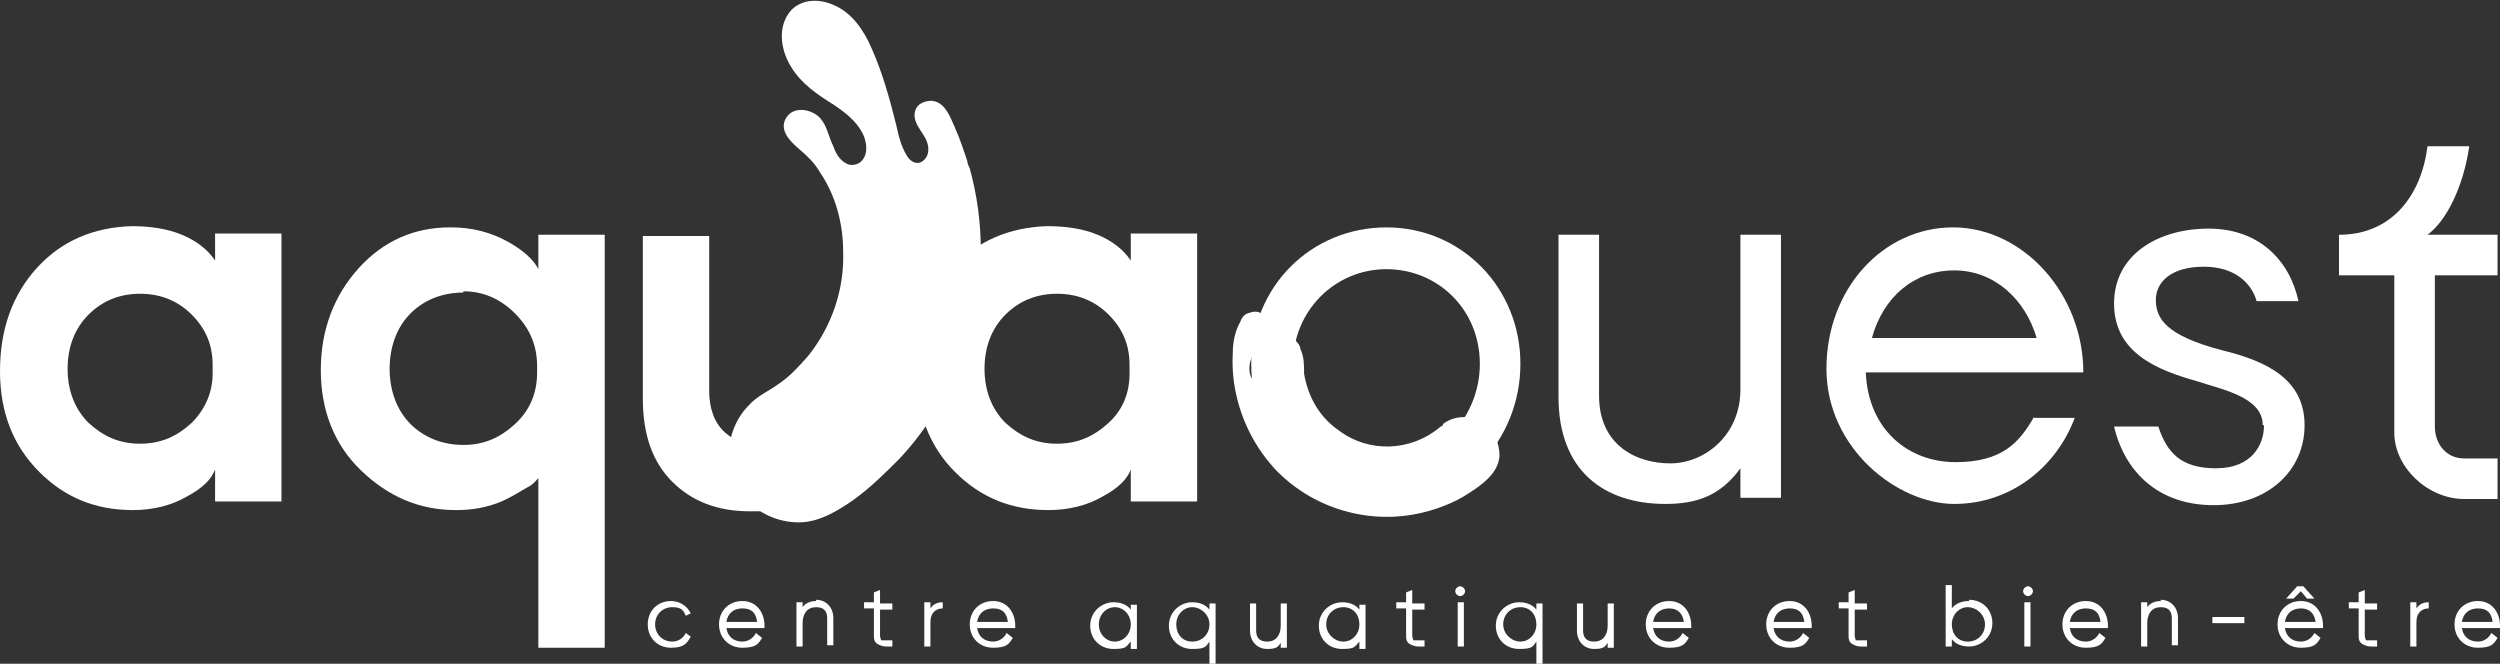
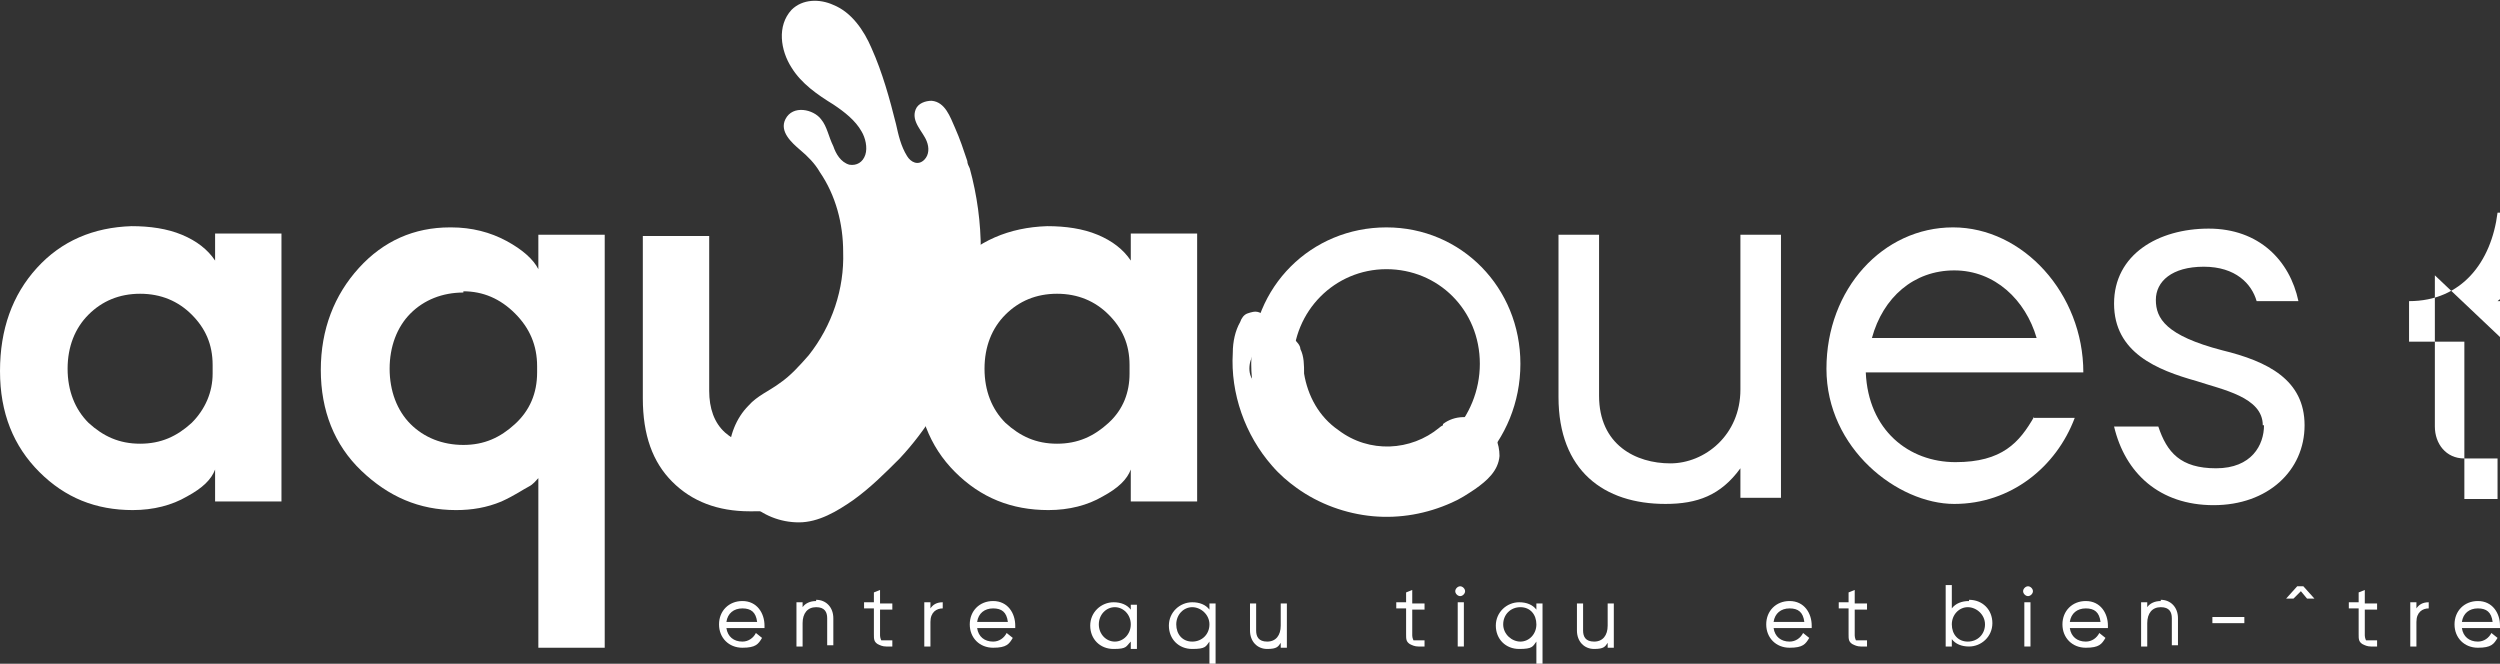
<svg xmlns="http://www.w3.org/2000/svg" width="203.4" height="54" version="1.1" viewBox="0 0 203.4 54">
  <rect x="0" y="0" width="203.4" height="54" fill="#333333" stroke="none" />
  <g>
    <g id="Calque_1">
      <g>
        <g>
          <path d="M17.5,19h5.4v21.8h-5.4v-2.6c-.3.8-1,1.5-2.3,2.2-1.2.7-2.7,1.1-4.4,1.1-3,0-5.5-1-7.6-3.1C1.1,36.3,0,33.6,0,30.2c0-3.4,1-6.2,3-8.4,2-2.2,4.6-3.3,7.7-3.4,1.5,0,2.9.2,4.1.7,1.2.5,2.1,1.2,2.7,2.1v-2.3h0ZM11.4,36.1c1.7,0,3-.6,4.2-1.7,1.1-1.1,1.7-2.5,1.7-4v-.7c0-1.7-.6-3-1.7-4.1s-2.5-1.7-4.2-1.7-3.1.6-4.2,1.7-1.7,2.6-1.7,4.4.6,3.3,1.7,4.4c1.2,1.1,2.5,1.7,4.2,1.7Z" fill="#fff" />
          <path d="M36.7,18.5c1.7,0,3.2.4,4.5,1.1,1.3.7,2.2,1.5,2.6,2.3v-2.8h5.4v33.6h-5.4v-13.8c-.2.2-.4.5-.8.7s-1.1.7-2.2,1.2c-1.2.5-2.4.7-3.7.7-3,0-5.5-1.1-7.7-3.2-2.2-2.1-3.3-4.9-3.3-8.2,0-3.3,1.1-6.1,3.1-8.3s4.5-3.3,7.4-3.3h0ZM37.7,23.8c-1.7,0-3.2.6-4.3,1.7s-1.7,2.7-1.7,4.5.6,3.4,1.7,4.5c1.1,1.1,2.6,1.7,4.3,1.7s3-.6,4.2-1.7,1.8-2.5,1.8-4.2v-.5c0-1.7-.6-3.1-1.8-4.3-1.2-1.2-2.6-1.8-4.2-1.8Z" fill="#fff" />
          <path d="M61.4,36.3c-.9-.1-1.7-.5-2.4-1.1-.9-.8-1.3-2-1.3-3.4v-12.6h-5.4v13.2c0,3,.8,5.2,2.4,6.8,1.6,1.6,3.7,2.4,6.3,2.4s1.4,0,2-.2c-1.4-1.2-1.9-3.2-1.6-5h0Z" fill="#fff" />
          <path d="M92,19h5.4v21.8h-5.4v-2.6c-.3.8-1,1.5-2.3,2.2-1.2.7-2.7,1.1-4.4,1.1-3,0-5.5-1-7.6-3.1s-3.1-4.8-3.2-8.2c0-3.4,1-6.2,3-8.4,2-2.2,4.6-3.3,7.7-3.4,1.5,0,2.9.2,4.1.7,1.2.5,2.1,1.2,2.7,2.1v-2.3h0ZM86,36.1c1.7,0,3-.6,4.2-1.7s1.7-2.5,1.7-4v-.7c0-1.7-.6-3-1.7-4.1s-2.5-1.7-4.2-1.7-3.1.6-4.2,1.7-1.7,2.6-1.7,4.4.6,3.3,1.7,4.4c1.2,1.1,2.5,1.7,4.2,1.7Z" fill="#fff" />
          <path d="M123.7,29.6c0,6.3-4.9,11.4-10.9,11.4s-11-5.1-11-11.4,4.9-11.1,11-11.1,10.9,4.9,10.9,11.1ZM120.4,29.6c0-4.4-3.4-7.7-7.6-7.7s-7.6,3.4-7.6,7.7,3.5,8.1,7.6,8.1,7.6-3.7,7.6-8.1h0Z" fill="#fff" />
          <path d="M126.8,19.1h3.3v13.1c0,4,3,5.5,5.8,5.5s5.7-2.3,5.7-6v-12.6h3.3v21.4h-3.3v-2.4c-1.6,2.2-3.5,2.9-6.1,2.9-5,0-8.7-2.7-8.7-8.7v-13.2h0Z" fill="#fff" />
          <path d="M165.4,34h3.4c-1.5,4-5.2,7-9.8,7s-10.4-4.5-10.4-11,4.6-11.5,10.3-11.5,10.6,5.4,10.6,11.8h-17.7c.2,4.7,3.5,7.3,7.3,7.3s5.2-1.6,6.4-3.7h0ZM152.3,27.5h13.4c-.9-3.1-3.4-5.5-6.7-5.5s-5.8,2.2-6.7,5.5h0Z" fill="#fff" />
          <path d="M184.1,34.6c0-2.3-3.3-2.9-5.4-3.6-3.2-.9-6.7-2.3-6.7-6.3s3.6-6.1,7.7-6.1,6.6,2.6,7.3,5.9h-3.4c-.4-1.4-1.7-2.8-4.3-2.8s-3.9,1.2-3.9,2.7.8,2.9,5.4,4.1c3.7.9,6.7,2.4,6.7,6.1s-3,6.5-7.4,6.5-7.2-2.6-8.1-6.4h3.6c.7,2.1,1.8,3.4,4.7,3.4s3.9-1.9,3.9-3.5Z" fill="#fff" />
-           <path d="M198.1,22.4v12.3c0,1.4.9,2.6,2.4,2.6h2.7v3.3h-2.7c-3,0-5.7-2.6-5.7-5.4v-12.8h-4.5v-3.3c4.3,0,6.7-3.2,7.2-7.2h3.4c-.5,3.4-1.9,6.1-3.4,7.2h5.7v3.3h-5.1Z" fill="#fff" />
+           <path d="M198.1,22.4v12.3c0,1.4.9,2.6,2.4,2.6h2.7v3.3h-2.7v-12.8h-4.5v-3.3c4.3,0,6.7-3.2,7.2-7.2h3.4c-.5,3.4-1.9,6.1-3.4,7.2h5.7v3.3h-5.1Z" fill="#fff" />
          <path d="M79.7,20.2c.1,6.3-2.2,12.5-6.5,17.1-1.2,1.2-2.4,2.4-3.8,3.4-1.3.9-2.8,1.8-4.4,1.8-3.1,0-5.7-2.4-5.7-5.5,0-1.5.6-3,1.6-4,.7-.8,1.7-1.2,2.5-1.8.9-.6,1.7-1.5,2.4-2.3,1.9-2.4,2.9-5.4,2.8-8.4,0-2.3-.6-4.6-1.9-6.5-.4-.7-1-1.3-1.6-1.8-.7-.6-1.7-1.5-1.2-2.5.6-1.2,2.3-.8,2.9,0,.5.6.6,1.4,1,2.2.2.6.6,1.3,1.3,1.5.6.1,1.1-.2,1.3-.8.2-.6,0-1.4-.3-1.9-.5-.9-1.4-1.6-2.3-2.2-1.3-.8-2.6-1.7-3.4-3-.9-1.4-1.2-3.4,0-4.7.9-.9,2.3-.9,3.4-.4,1.5.6,2.5,2.1,3.1,3.5.9,2,1.5,4.2,2,6.2.2.9.4,1.8.9,2.6.3.5.9.8,1.4.3.4-.4.4-1,.2-1.5-.3-.8-1.3-1.6-.9-2.6.2-.5.8-.7,1.3-.7,1.1.1,1.5,1.3,1.9,2.2.4.9.7,1.8,1,2.7,0,.2.1.4.2.6.6,2.2.9,4.4.9,6.7h0Z" fill="#fff" />
          <path d="M117.4,34.6c0,0-.2.1-.3.2-2.3,1.9-5.7,2.1-8.2.2-1.6-1.1-2.5-2.8-2.8-4.6,0-.7,0-1.4-.3-2,0-.3-.3-.6-.5-.8-.5-.4-1.2-.2-1.5.3-.4.6-.2,1.3-.1,1.9,0,.7-.3,1.5-1.1,1.4-1,0-1.1-1.3-.8-2,.3-1,1.2-1.8,1.2-2.9,0-.4-.2-.8-.6-.9-.3-.1-.6,0-.9.1s-.5.4-.6.7c-.4.7-.6,1.6-.6,2.5-.2,3.3,1,6.7,3.2,9.2.6.7,1.3,1.3,2,1.8,1.8,1.3,4,2.1,6.2,2.3,2.2.2,4.4-.2,6.4-1.1.7-.3,1.3-.7,1.9-1.1,1-.7,1.9-1.5,2-2.7,0-1-.4-2-1.2-2.6-1.1-.8-2.5-.7-3.4,0h0Z" fill="#fff" />
        </g>
        <g>
-           <path d="M55.8,51.5c-.2.4-.6.7-1.1.7-.8,0-1.4-.6-1.4-1.4s.6-1.4,1.4-1.4.9.3,1.1.7h0c0,0,.4-.2.4-.2h0c-.3-.6-.9-1-1.6-1-1.1,0-1.9.8-1.9,1.9s.8,1.9,1.9,1.9,1.3-.4,1.6-.9h0c0,0-.4-.3-.4-.3h0c0,0,0,0,0,0Z" fill="#fff" />
          <path d="M60.4,48.9c-1.1,0-1.9.8-1.9,1.9s.8,1.9,1.9,1.9,1.3-.3,1.6-.8h0c0,0-.5-.4-.5-.4h0c-.2.4-.6.7-1.1.7-.7,0-1.2-.4-1.3-1.1h3.1v-.2h0c0-1-.6-2-1.8-2h0ZM59.1,50.6c.1-.7.6-1.1,1.3-1.1s1.1.3,1.2,1.1h-2.5,0Z" fill="#fff" />
          <path d="M66.4,48.9c-.5,0-.9.2-1.1.5v-.4h-.5v3.6h.5v-1.9c0-.8.4-1.3,1.1-1.3s.9.4.9.9v2.2h.5v-2.2c0-.9-.6-1.5-1.4-1.5h0Z" fill="#fff" />
          <path d="M71.6,48l-.5.2v.8h-.8v.5h.8v2.1c0,.4,0,.6.3.8.2.1.4.2.7.2s.3,0,.5,0h0v-.5h-.1c-.4,0-.7,0-.8,0,0,0-.1-.2-.1-.4v-2.1h1v-.5h-1v-1h0Z" fill="#fff" />
          <path d="M75.7,49.4v-.4h-.5v3.6h.5v-2c0-.8.5-1.1,1-1.1h0v-.5h0c-.5,0-.8.2-1,.5Z" fill="#fff" />
          <path d="M80.8,48.9c-1.1,0-1.9.8-1.9,1.9s.8,1.9,1.9,1.9,1.3-.3,1.6-.8h0c0,0-.5-.4-.5-.4h0c-.2.4-.6.7-1.1.7-.7,0-1.2-.4-1.3-1.1h3.1v-.2h0c0-1-.6-2-1.8-2h0ZM79.5,50.6c.1-.7.6-1.1,1.3-1.1s1.1.3,1.2,1.1h-2.5,0Z" fill="#fff" />
          <path d="M92,49.6c-.3-.4-.8-.6-1.4-.6-1,0-1.9.8-1.9,1.9s.8,1.9,1.9,1.9,1-.2,1.4-.6v.6h.5v-3.6h-.5v.6h0ZM92,50.8c0,.8-.6,1.4-1.3,1.4s-1.3-.6-1.3-1.4.6-1.4,1.3-1.4,1.3.6,1.3,1.4Z" fill="#fff" />
          <path d="M98.4,49.6c-.3-.4-.8-.6-1.4-.6-1,0-1.9.8-1.9,1.9s.8,1.9,1.9,1.9,1.1-.2,1.4-.6v1.9h.5v-5h-.5v.6h0ZM98.4,50.8c0,.8-.6,1.4-1.4,1.4s-1.3-.6-1.3-1.4.6-1.4,1.3-1.4,1.4.6,1.4,1.4Z" fill="#fff" />
          <path d="M104.2,50.9c0,.8-.4,1.3-1.1,1.3s-.9-.4-.9-.9v-2.2h-.5v2.2c0,.9.6,1.5,1.4,1.5s.9-.2,1.1-.5v.4h.5v-3.6h-.5v1.9h0Z" fill="#fff" />
-           <path d="M110.6,49.6c-.3-.4-.8-.6-1.4-.6-1,0-1.9.8-1.9,1.9s.8,1.9,1.9,1.9,1-.2,1.4-.6v.6h.5v-3.6h-.5v.6h0ZM110.6,50.8c0,.8-.6,1.4-1.3,1.4s-1.4-.6-1.4-1.4.6-1.4,1.4-1.4,1.3.6,1.3,1.4Z" fill="#fff" />
          <path d="M114.9,48l-.5.2v.8h-.8v.5h.8v2.1c0,.4,0,.6.3.8.2.1.4.2.7.2s.3,0,.5,0h0v-.5h-.1c-.4,0-.7,0-.8,0,0,0-.1-.2-.1-.4v-2.1h1v-.5h-1v-1h0Z" fill="#fff" />
          <path d="M118.8,47.7c-.2,0-.4.2-.4.4s.2.4.4.4.4-.2.4-.4-.2-.4-.4-.4Z" fill="#fff" />
          <rect x="118.6" y="49" width=".5" height="3.6" fill="#fff" />
          <path d="M125,49.6c-.3-.4-.8-.6-1.4-.6-1,0-1.9.8-1.9,1.9s.8,1.9,1.9,1.9,1.1-.2,1.4-.6v1.9h.5v-5h-.5v.6h0ZM125,50.8c0,.8-.6,1.4-1.3,1.4s-1.4-.6-1.4-1.4.6-1.4,1.4-1.4,1.3.6,1.3,1.4Z" fill="#fff" />
          <path d="M130.8,50.9c0,.8-.4,1.3-1.1,1.3s-.9-.4-.9-.9v-2.2h-.5v2.2c0,.9.6,1.5,1.4,1.5s.9-.2,1.1-.5v.4h.5v-3.6h-.5v1.9h0Z" fill="#fff" />
-           <path d="M135.8,48.9c-1.1,0-1.9.8-1.9,1.9s.8,1.9,1.9,1.9,1.3-.3,1.6-.8h0c0,0-.5-.4-.5-.4h0c-.2.4-.6.7-1.1.7-.7,0-1.2-.4-1.3-1.1h3.1v-.2h0c0-1-.6-2-1.8-2h0ZM134.5,50.6c.1-.7.6-1.1,1.3-1.1s1.1.4,1.2,1.1h-2.5,0Z" fill="#fff" />
          <path d="M145.6,48.9c-1.1,0-1.9.8-1.9,1.9s.8,1.9,1.9,1.9,1.3-.3,1.6-.8h0c0,0-.5-.4-.5-.4h0c-.2.4-.6.7-1.1.7-.7,0-1.2-.4-1.3-1.1h3.1v-.2h0c0-1-.6-2-1.8-2h0ZM144.3,50.6c.1-.7.6-1.1,1.3-1.1s1.1.3,1.2,1.1h-2.5,0Z" fill="#fff" />
          <path d="M150.9,48l-.5.2v.8h-.8v.5h.8v2.1c0,.4,0,.6.3.8.2.1.4.2.7.2s.3,0,.5,0h0v-.5h-.1c-.4,0-.7,0-.8,0,0,0-.1-.2-.1-.4v-2.1h1v-.5h-1v-1h0Z" fill="#fff" />
          <path d="M160.2,48.9c-.6,0-1.1.2-1.4.6v-1.9h-.5v5h.5v-.6c.3.4.8.6,1.4.6,1,0,1.9-.8,1.9-1.9s-.8-1.9-1.9-1.9h0ZM161.5,50.8c0,.8-.6,1.4-1.4,1.4s-1.3-.6-1.3-1.4.6-1.4,1.3-1.4,1.4.6,1.4,1.4Z" fill="#fff" />
          <path d="M165,47.7c-.2,0-.4.2-.4.4s.2.4.4.4.4-.2.4-.4-.2-.4-.4-.4Z" fill="#fff" />
          <rect x="164.7" y="49" width=".5" height="3.6" fill="#fff" />
          <path d="M169.7,48.9c-1.1,0-1.9.8-1.9,1.9s.8,1.9,1.9,1.9,1.3-.3,1.6-.8h0c0,0-.5-.4-.5-.4h0c-.2.4-.6.7-1.1.7-.7,0-1.2-.4-1.3-1.1h3.1v-.2h0c0-1-.6-2-1.8-2h0ZM168.4,50.6c.1-.7.6-1.1,1.3-1.1s1.1.3,1.2,1.1h-2.5,0Z" fill="#fff" />
          <path d="M175.8,48.9c-.5,0-.9.2-1.1.5v-.4h-.5v3.6h.5v-1.9c0-.8.4-1.3,1.1-1.3s.9.4.9.9v2.2h.5v-2.2c0-.9-.6-1.5-1.4-1.5h0Z" fill="#fff" />
          <rect x="180" y="50.2" width="2.6" height=".5" fill="#fff" />
          <polygon points="187.2 48.1 187.7 48.7 188.3 48.7 187.4 47.7 186.9 47.7 186 48.7 186.6 48.7 187.2 48.1" fill="#fff" />
-           <path d="M187.2,48.9c-1.1,0-1.9.8-1.9,1.9s.8,1.9,1.9,1.9,1.3-.3,1.6-.8h0c0,0-.5-.4-.5-.4h0c-.2.4-.6.7-1.1.7-.7,0-1.2-.4-1.3-1.1h3.1v-.2h0c0-1-.6-2-1.8-2h0ZM185.9,50.6c.1-.7.6-1.1,1.3-1.1s1.1.4,1.2,1.1h-2.5,0Z" fill="#fff" />
          <path d="M192.4,48l-.5.2v.8h-.8v.5h.8v2.1c0,.4,0,.6.3.8.2.1.4.2.7.2s.3,0,.5,0h0v-.5h-.1c-.4,0-.7,0-.8,0,0,0-.1-.2-.1-.4v-2.1h1v-.5h-1v-1h0Z" fill="#fff" />
          <path d="M196.6,49.4v-.4h-.5v3.6h.5v-2c0-.8.5-1.1,1-1.1h0v-.5h0c-.5,0-.8.2-1,.5Z" fill="#fff" />
          <path d="M201.6,48.9c-1.1,0-1.9.8-1.9,1.9s.8,1.9,1.9,1.9,1.3-.3,1.6-.8h0c0,0-.5-.4-.5-.4h0c-.2.4-.6.7-1.1.7-.7,0-1.2-.4-1.3-1.1h3.1v-.2h0c0-1-.6-2-1.8-2h0ZM200.3,50.6c.1-.7.6-1.1,1.3-1.1s1.1.3,1.2,1.1h-2.5,0Z" fill="#fff" />
        </g>
      </g>
    </g>
  </g>
</svg>